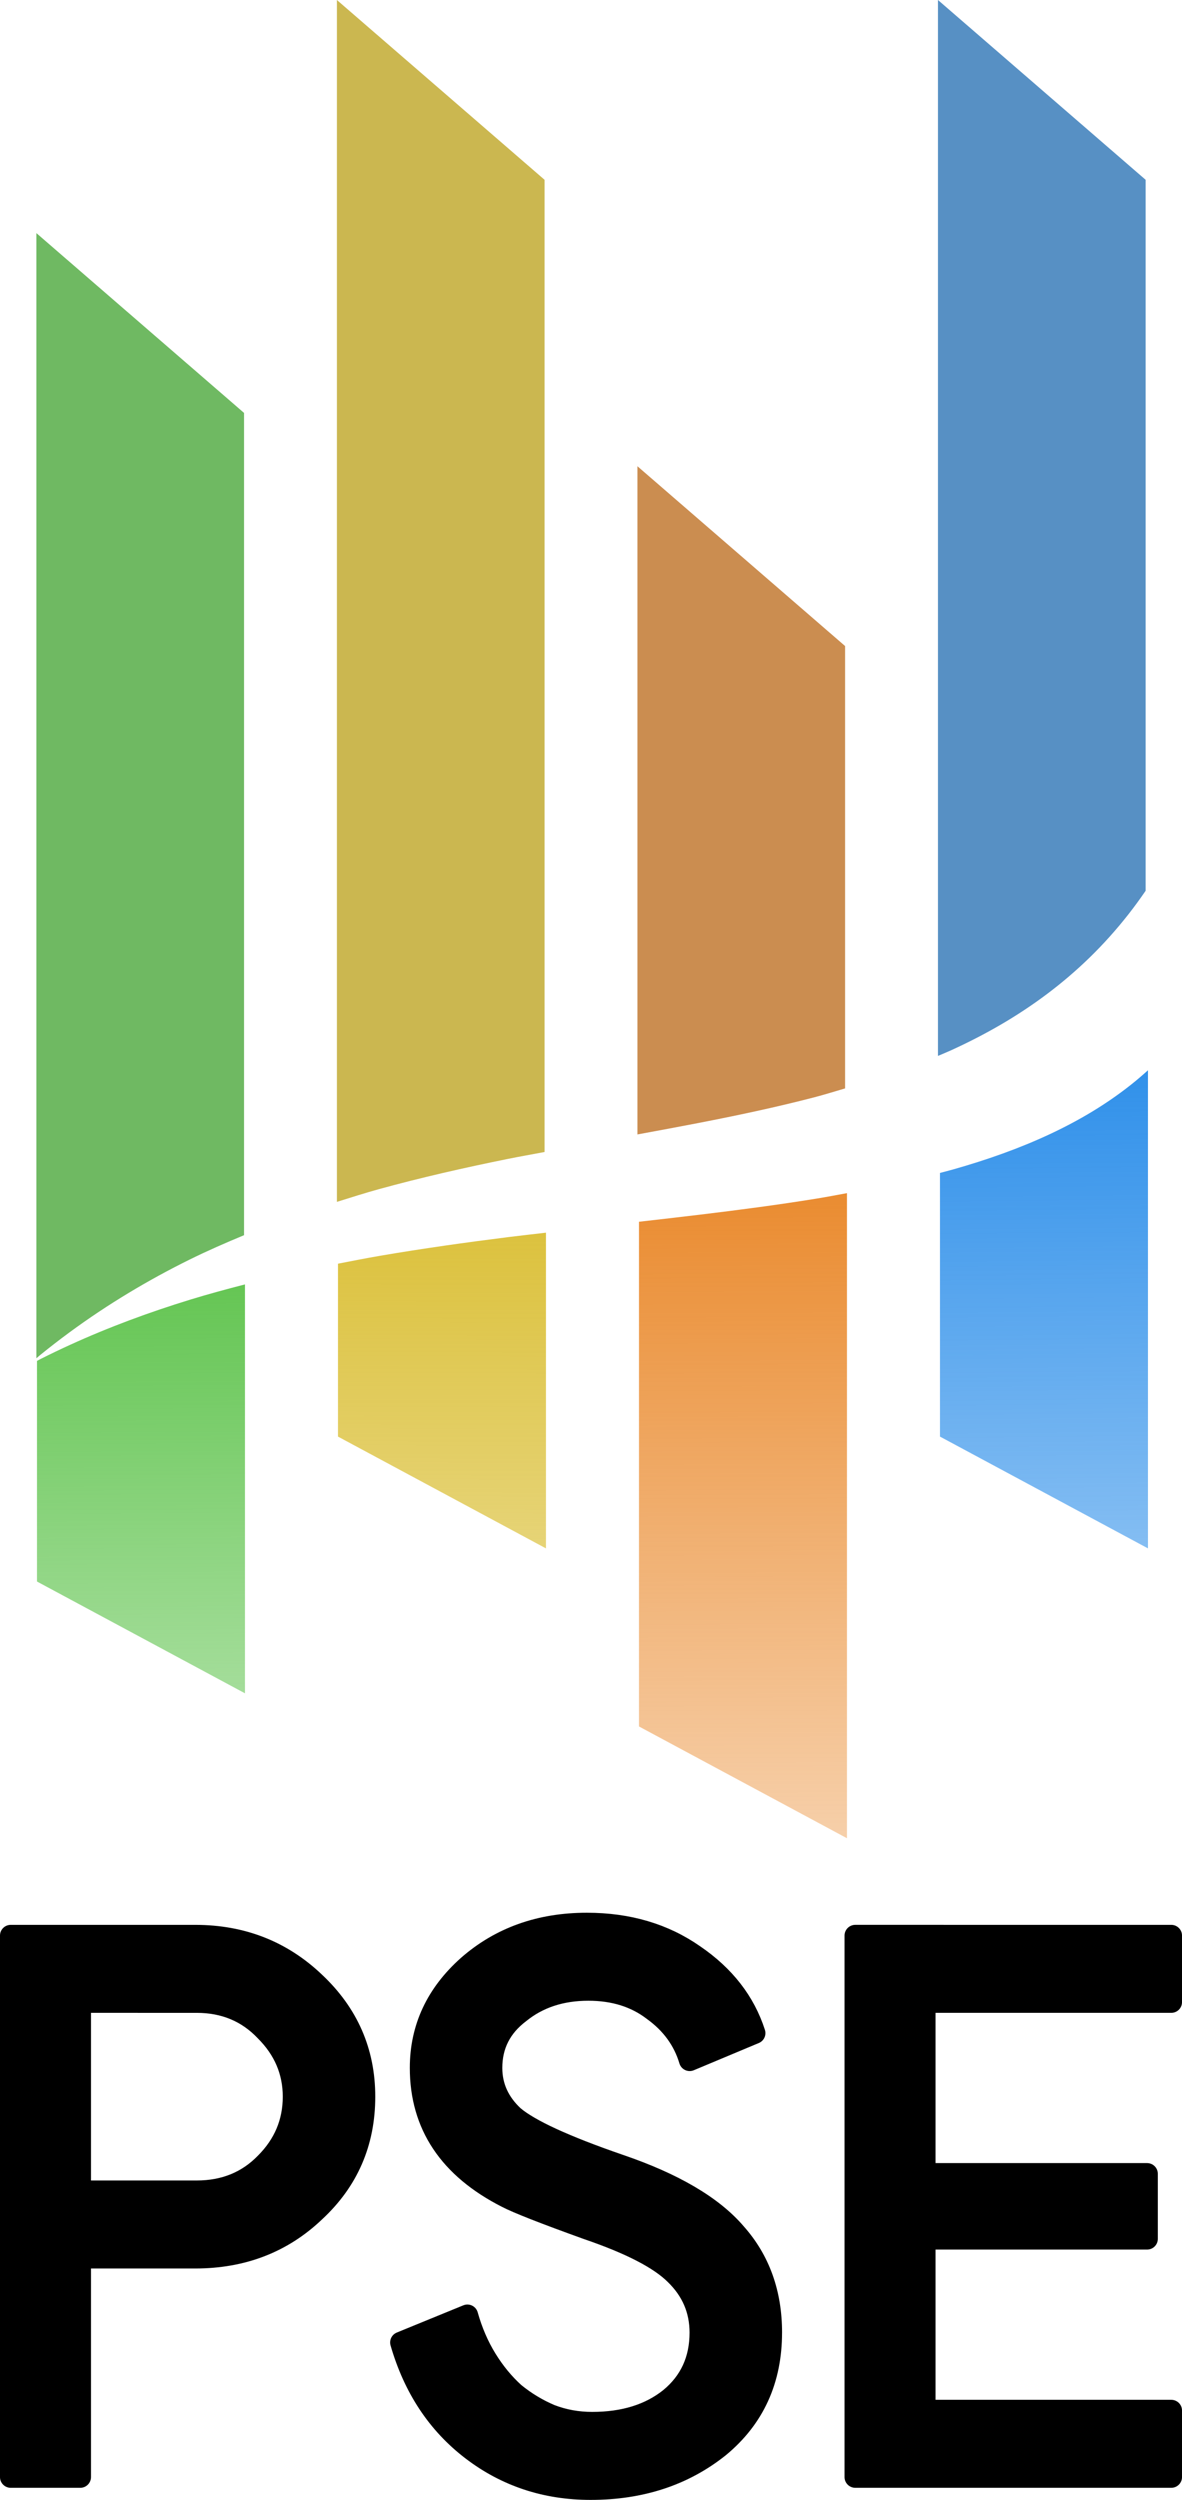
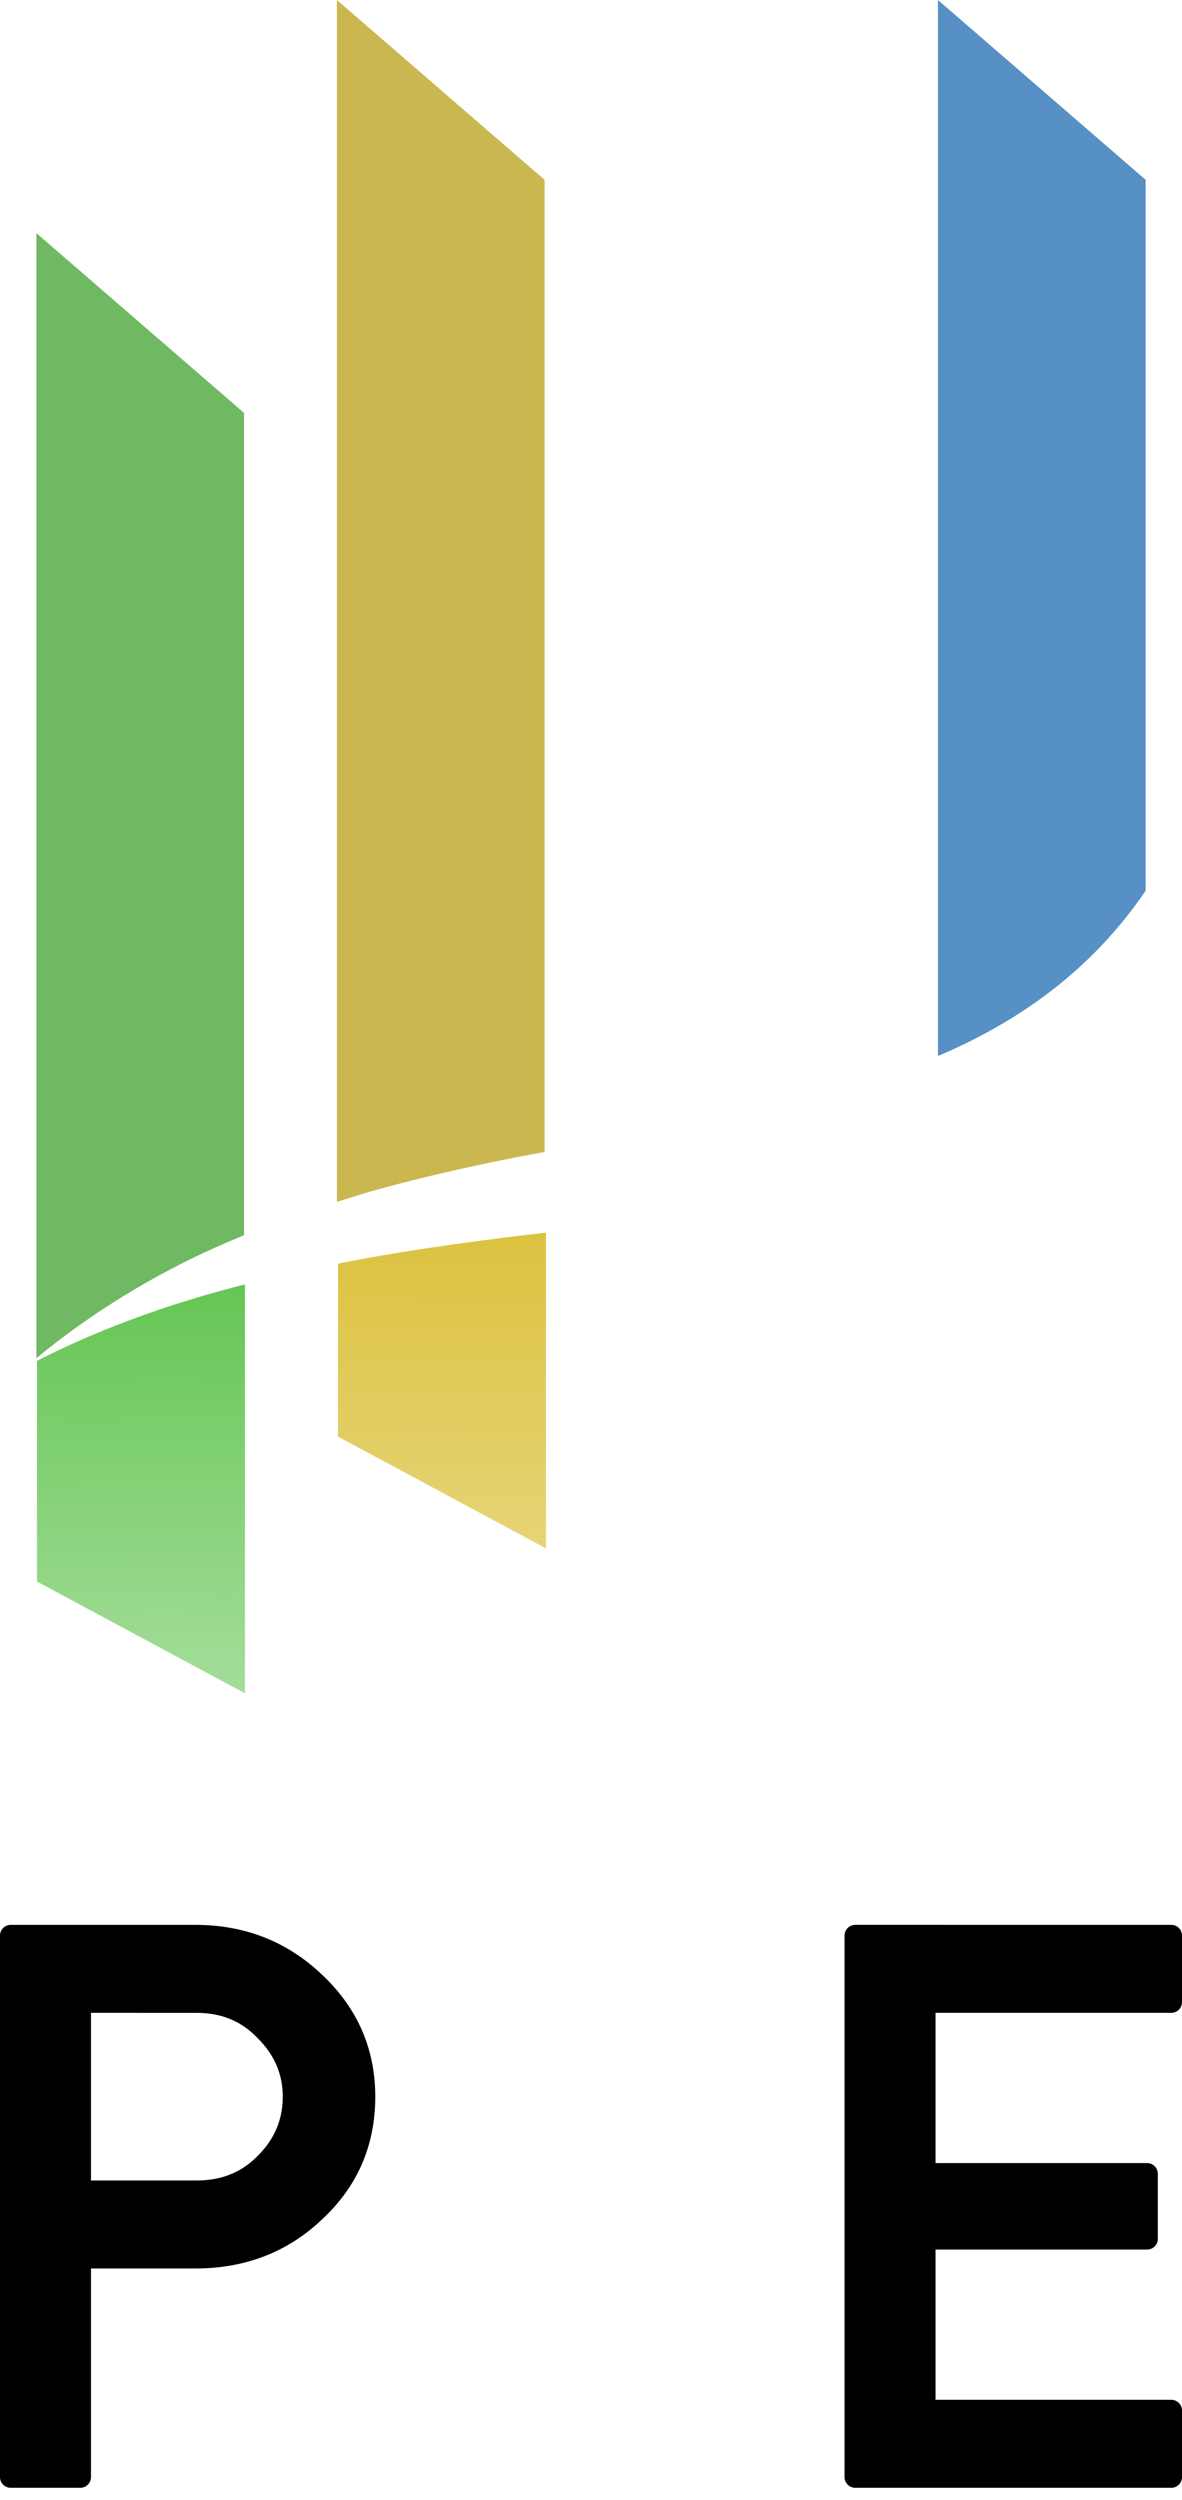
<svg xmlns="http://www.w3.org/2000/svg" xmlns:ns1="http://www.inkscape.org/namespaces/inkscape" xmlns:ns2="http://sodipodi.sourceforge.net/DTD/sodipodi-0.dtd" xmlns:xlink="http://www.w3.org/1999/xlink" width="108.092mm" height="228.542mm" viewBox="0 0 108.092 228.542" version="1.1" id="svg530529" ns1:version="1.1.2 (b8e25be833, 2022-02-05)" ns2:docname="PSE logo.svg">
  <ns2:namedview id="namedview530531" pagecolor="#ffffff" bordercolor="#111111" borderopacity="1" ns1:pageshadow="0" ns1:pageopacity="0" ns1:pagecheckerboard="1" ns1:document-units="mm" showgrid="false" fit-margin-top="0" fit-margin-left="0" fit-margin-right="0" fit-margin-bottom="0" ns1:zoom="0.69664703" ns1:cx="-93.304066" ns1:cy="453.6013" ns1:window-width="1920" ns1:window-height="986" ns1:window-x="-11" ns1:window-y="-11" ns1:window-maximized="1" ns1:current-layer="layer1" />
  <defs id="defs530526">
    <linearGradient ns1:collect="always" id="linearGradient555258">
      <stop style="stop-color:#3191ea;stop-opacity:1;" offset="0" id="stop555254" />
      <stop style="stop-color:#3191ea;stop-opacity:0;" offset="1" id="stop555256" />
    </linearGradient>
    <linearGradient ns1:collect="always" id="linearGradient552459">
      <stop style="stop-color:#ea8c31;stop-opacity:1;" offset="0" id="stop552455" />
      <stop style="stop-color:#ea8c31;stop-opacity:0;" offset="1" id="stop552457" />
    </linearGradient>
    <linearGradient ns1:collect="always" id="linearGradient550440">
      <stop style="stop-color:#dcc23f;stop-opacity:1;" offset="0" id="stop550436" />
      <stop style="stop-color:#dcc23f;stop-opacity:0;" offset="1" id="stop550438" />
    </linearGradient>
    <linearGradient ns1:collect="always" id="linearGradient547951">
      <stop style="stop-color:#66c655;stop-opacity:1;" offset="0" id="stop547947" />
      <stop style="stop-color:#66c655;stop-opacity:0;" offset="1" id="stop547949" />
    </linearGradient>
    <linearGradient ns1:collect="always" xlink:href="#linearGradient547951" id="linearGradient547945" x1="166.462" y1="557.243" x2="168.246" y2="898.457" gradientUnits="userSpaceOnUse" />
    <linearGradient ns1:collect="always" xlink:href="#linearGradient550440" id="linearGradient550434" x1="272.017" y1="538.293" x2="271.3" y2="911.509" gradientUnits="userSpaceOnUse" />
    <linearGradient ns1:collect="always" xlink:href="#linearGradient552459" id="linearGradient552453" x1="374.652" y1="523.938" x2="376.087" y2="904.332" gradientUnits="userSpaceOnUse" />
    <linearGradient ns1:collect="always" xlink:href="#linearGradient555258" id="linearGradient555252" x1="477.286" y1="482.31" x2="481.593" y2="889.977" gradientUnits="userSpaceOnUse" />
  </defs>
  <g ns1:label="Layer 1" ns1:groupmode="layer" id="layer1" transform="translate(-31.613,-29.688)">
    <g id="g572685">
-       <path id="path531268" style="fill:url(#linearGradient555252);fill-opacity:1;stroke:none;stroke-width:37.795;stroke-linecap:square;stroke-linejoin:round" d="m 443.67,516.672 v 90.955 l 71.773,38.564 V 481.252 c -1.909,1.73 -3.869,3.405 -5.895,5.01 -2.114,1.675 -4.29,3.284 -6.525,4.83 -2.236,1.546 -4.53,3.03 -6.883,4.453 -2.353,1.423 -4.763,2.786 -7.229,4.094 -2.465,1.308 -4.984,2.559 -7.557,3.758 -2.572,1.199 -5.198,2.346 -7.873,3.443 -2.675,1.097 -5.399,2.146 -8.172,3.148 -2.772,1.003 -5.592,1.96 -8.457,2.875 -2.865,0.915 -5.776,1.789 -8.729,2.623 -1.464,0.414 -2.97,0.79 -4.455,1.186 z" transform="scale(0.265)" />
      <path id="path532897" style="fill:#5790c4;fill-opacity:1;stroke:none;stroke-width:12.693;stroke-linecap:square;stroke-linejoin:round" d="m 117.388,126.22 c 0.393,-0.168 0.791,-0.329 1.179,-0.505 0.781,-0.356 1.551,-0.728 2.309,-1.118 0.758,-0.39 1.504,-0.798 2.238,-1.225 0.734,-0.427 1.454,-0.874 2.162,-1.342 0.708,-0.468 1.402,-0.957 2.083,-1.468 0.681,-0.511 1.347,-1.044 1.999,-1.602 0.652,-0.557 1.29,-1.138 1.913,-1.745 0.623,-0.607 1.23,-1.239 1.821,-1.898 0.592,-0.659 1.167,-1.345 1.727,-2.059 0.536,-0.684 1.055,-1.398 1.56,-2.135 V 46.126 L 117.388,29.688 Z" />
-       <path id="path532895" style="fill:url(#linearGradient552453);fill-opacity:1;stroke:none;stroke-width:37.795;stroke-linecap:square;stroke-linejoin:round" d="m 339.801,533.512 v 174.115 l 71.773,38.564 V 523.641 c -3.54,0.639 -7.02,1.322 -10.635,1.906 -6.636,1.072 -13.394,2.061 -20.254,2.992 -13.284,1.804 -26.979,3.389 -40.885,4.973 z" transform="scale(0.265)" />
-       <path id="path532893" style="fill:#cb8d50;fill-opacity:1;stroke:none;stroke-width:12.693;stroke-linecap:square;stroke-linejoin:round" d="m 89.906,133.398 c 3.679,-0.675 7.303,-1.351 10.817,-2.12 1.815,-0.397 3.603,-0.818 5.359,-1.275 0.956,-0.249 1.877,-0.54 2.814,-0.813 V 88.75 L 89.906,72.312 Z" />
      <path id="path532891" style="fill:#6fb962;fill-opacity:1;stroke:none;stroke-width:12.693;stroke-linecap:square;stroke-linejoin:round" d="M 53.931,142.61 V 67.438 L 34.941,51 V 153.859 c 0.117,-0.097 0.232,-0.202 0.35,-0.298 0.875,-0.71 1.758,-1.392 2.648,-2.047 0.89,-0.655 1.788,-1.283 2.693,-1.886 0.905,-0.603 1.817,-1.18 2.735,-1.734 0.918,-0.554 1.842,-1.085 2.772,-1.593 0.93,-0.508 1.865,-0.993 2.805,-1.458 1.647,-0.814 3.314,-1.539 4.987,-2.234 z" />
      <path id="path532889" style="fill:url(#linearGradient547945);fill-opacity:1;stroke:none;stroke-width:37.795;stroke-linecap:square;stroke-linejoin:round" d="m 203.834,555.123 c -6.325,1.629 -12.626,3.331 -18.85,5.24 -3.554,1.09 -7.088,2.228 -10.602,3.42 -3.514,1.191 -7.007,2.437 -10.477,3.736 -3.469,1.3 -6.916,2.654 -10.336,4.068 -3.42,1.415 -6.812,2.889 -10.178,4.426 -3.365,1.537 -6.704,3.137 -10.01,4.803 -0.445,0.224 -0.878,0.473 -1.322,0.699 v 76.111 l 71.773,38.564 z" transform="scale(0.265)" />
      <path id="path532887" style="fill:url(#linearGradient550434);fill-opacity:1;stroke:none;stroke-width:37.795;stroke-linecap:square;stroke-linejoin:round" d="m 307.703,537.279 c -4.348,0.517 -8.606,0.969 -12.975,1.52 -7.362,0.928 -14.747,1.91 -22.137,2.977 -7.389,1.066 -14.783,2.216 -22.16,3.477 -4.849,0.829 -9.673,1.792 -14.502,2.725 v 59.65 l 71.773,38.564 z" transform="scale(0.265)" />
      <path id="path532885" style="fill:#cbb750;fill-opacity:1;stroke:none;stroke-width:12.693;stroke-linecap:square;stroke-linejoin:round" d="M 62.423,29.688 V 139.563 c 1.278,-0.398 2.554,-0.808 3.837,-1.161 1.952,-0.538 3.908,-1.027 5.863,-1.482 1.955,-0.455 3.909,-0.873 5.857,-1.269 1.156,-0.235 2.283,-0.427 3.433,-0.648 V 46.126 Z" />
    </g>
    <g aria-label="PSE" id="text556346" style="font-size:69.142px;font-family:'Product Sans';-inkscape-font-specification:'Product Sans';text-align:center;text-anchor:middle;stroke:#000000;stroke-width:1.96;stroke-linecap:square;stroke-linejoin:round">
      <path d="m 38.954,236.092 v 20.051 h -6.361 v -49.505 h 16.871 q 6.43,0 10.924,4.287 4.563,4.287 4.563,10.44 0,6.292 -4.563,10.51 -4.425,4.218 -10.924,4.218 z m 0,-23.37 v 17.285 h 10.648 q 3.803,0 6.292,-2.558 2.558,-2.558 2.558,-6.084 0,-3.457 -2.558,-6.015 -2.489,-2.627 -6.292,-2.627 z" id="path572687" />
-       <path d="m 102.15,242.937 q 0,6.499 -4.771,10.44 -4.84,3.872 -11.754,3.872 -6.154,0 -10.855,-3.595 -4.702,-3.595 -6.499,-9.818 l 6.084,-2.489 q 0.622,2.213 1.729,4.01 1.106,1.798 2.558,3.111 1.521,1.245 3.319,2.005 1.798,0.691 3.803,0.691 4.356,0 7.122,-2.213 2.766,-2.282 2.766,-6.015 0,-3.111 -2.282,-5.324 -2.143,-2.143 -8.02,-4.149 -5.946,-2.143 -7.398,-2.904 -7.882,-4.01 -7.882,-11.823 0,-5.462 4.356,-9.334 4.425,-3.872 10.855,-3.872 5.67,0 9.818,2.904 4.149,2.835 5.531,7.122 l -5.946,2.489 q -0.83,-2.766 -3.319,-4.563 -2.42,-1.867 -5.946,-1.867 -3.734,0 -6.292,2.074 -2.558,1.936 -2.558,5.047 0,2.558 2.005,4.425 2.213,1.867 9.611,4.425 7.536,2.558 10.717,6.292 3.25,3.665 3.25,9.058 z" id="path572689" />
      <path d="m 138.726,206.638 v 6.084 h -22.54 v 15.695 h 20.328 v 5.946 h -20.328 v 15.695 h 22.54 v 6.084 h -28.901 v -49.505 z" id="path572691" />
    </g>
  </g>
</svg>